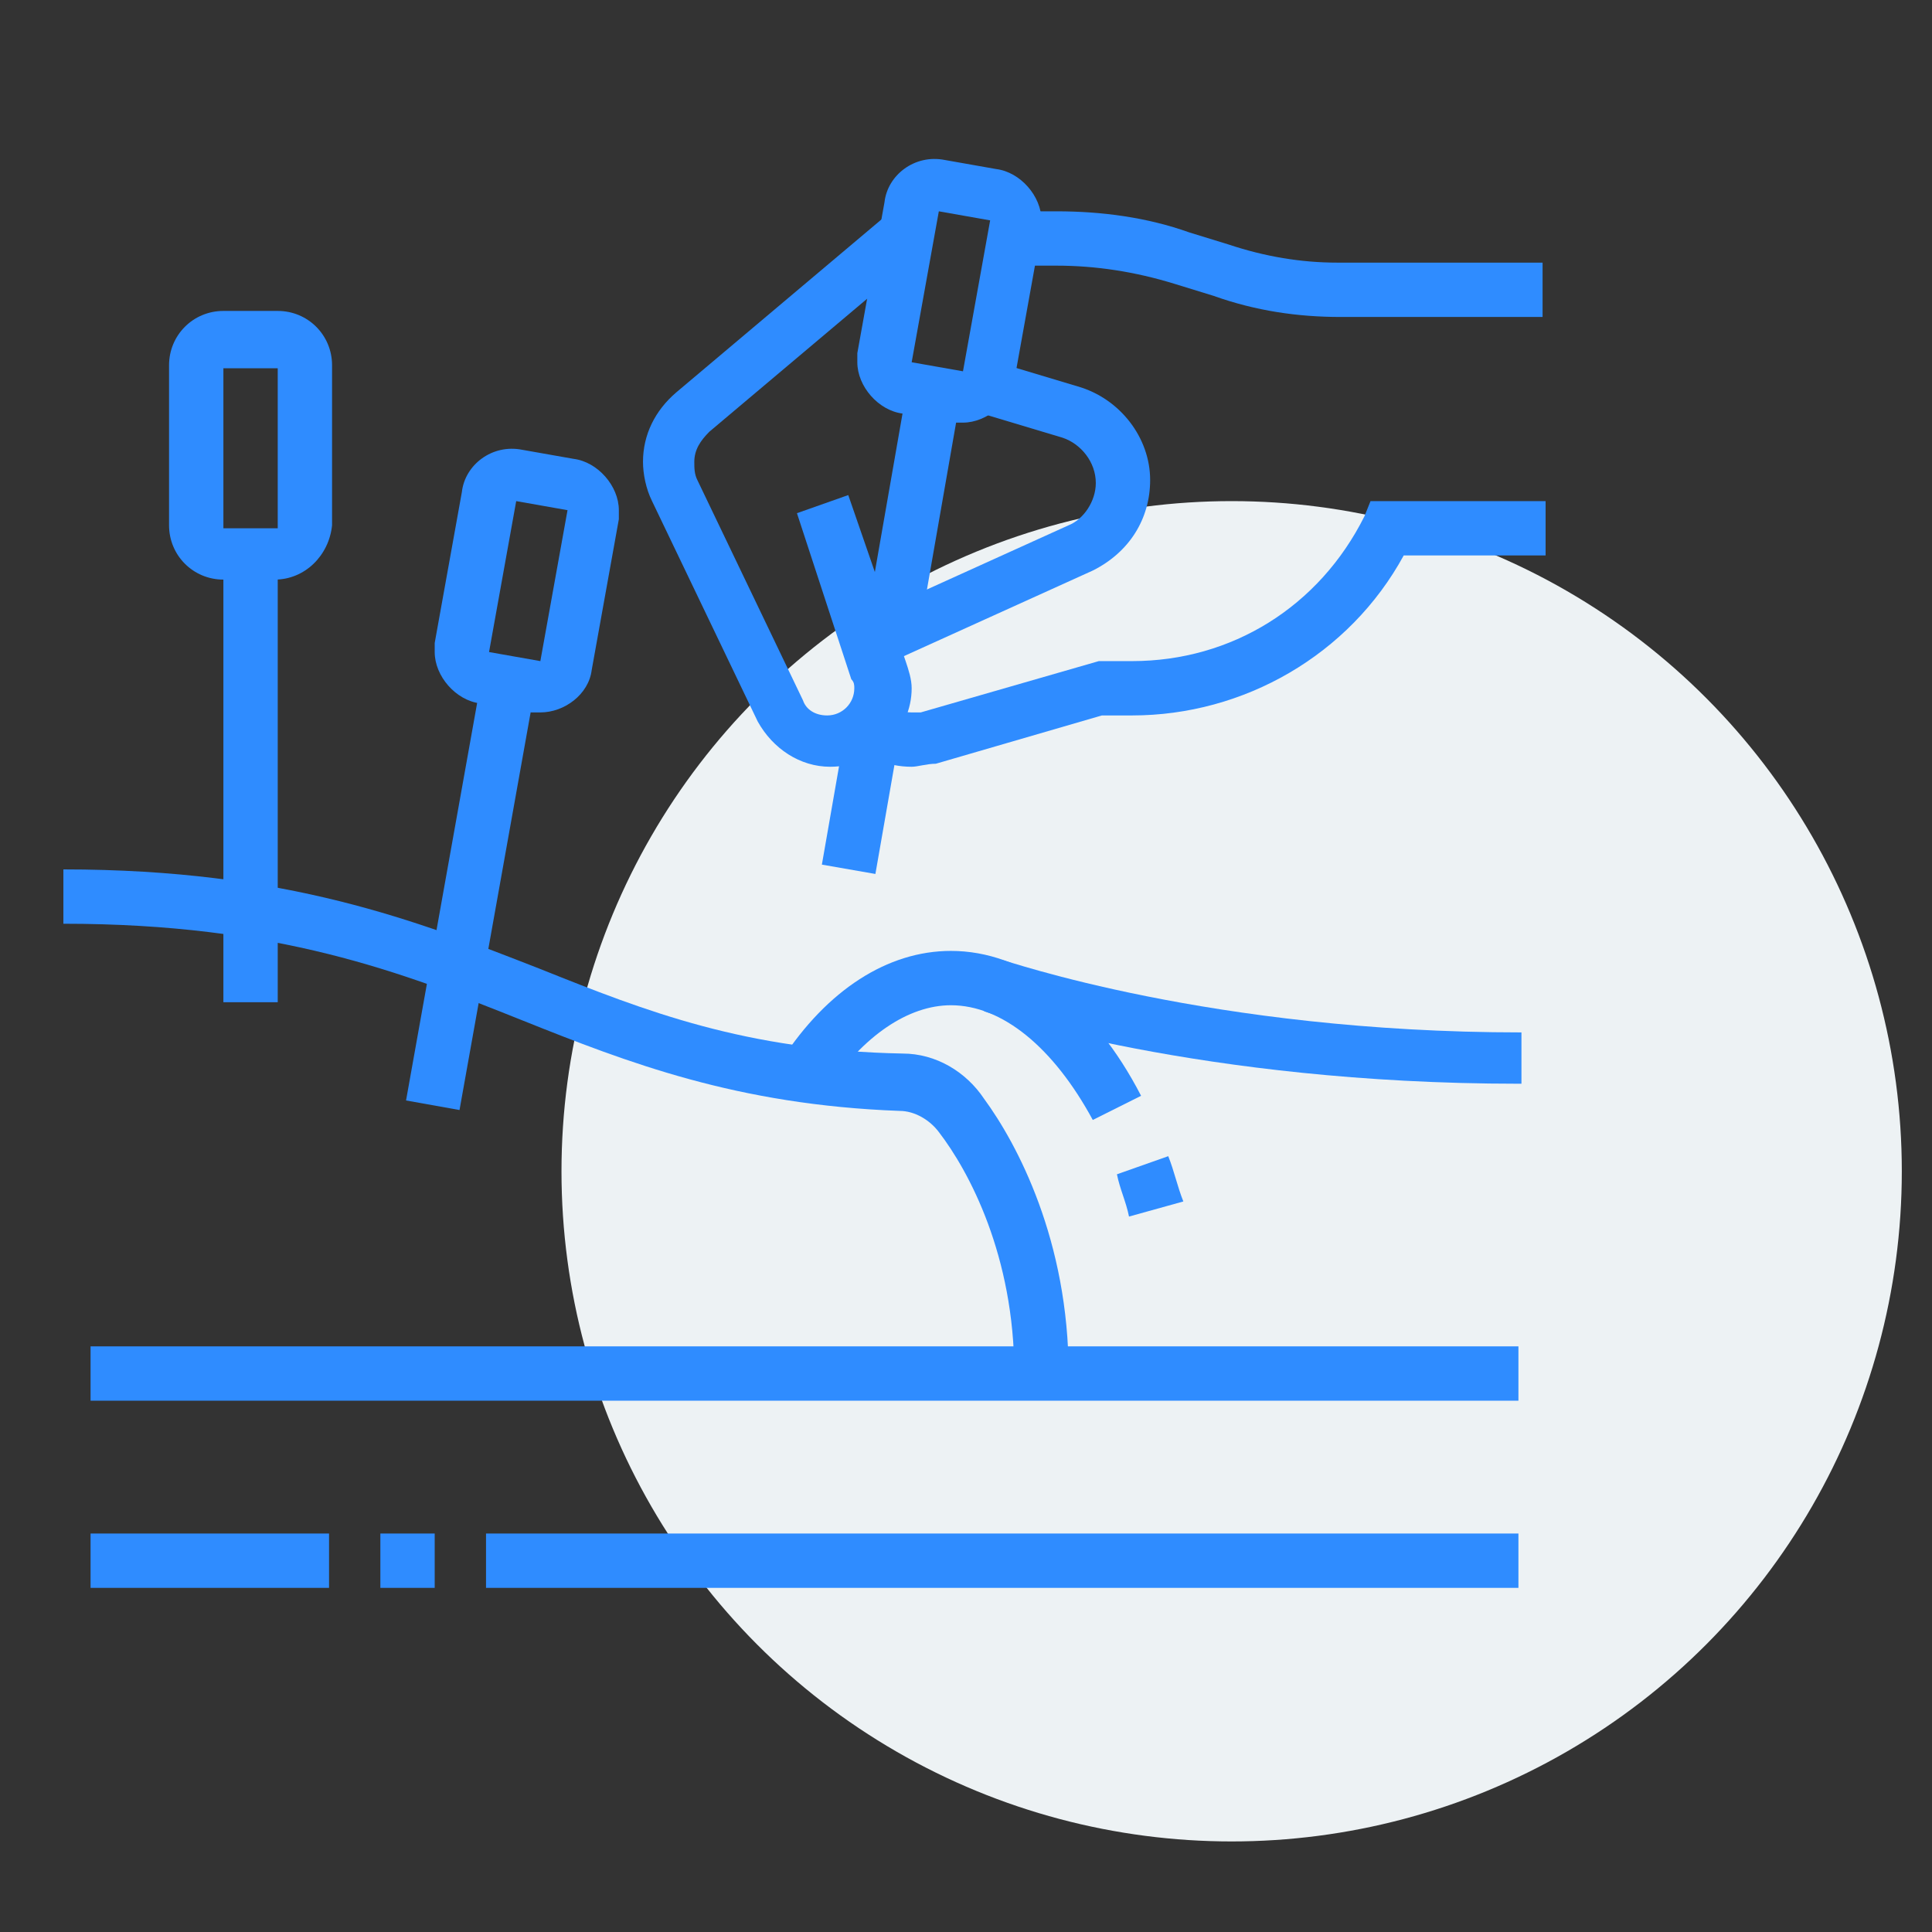
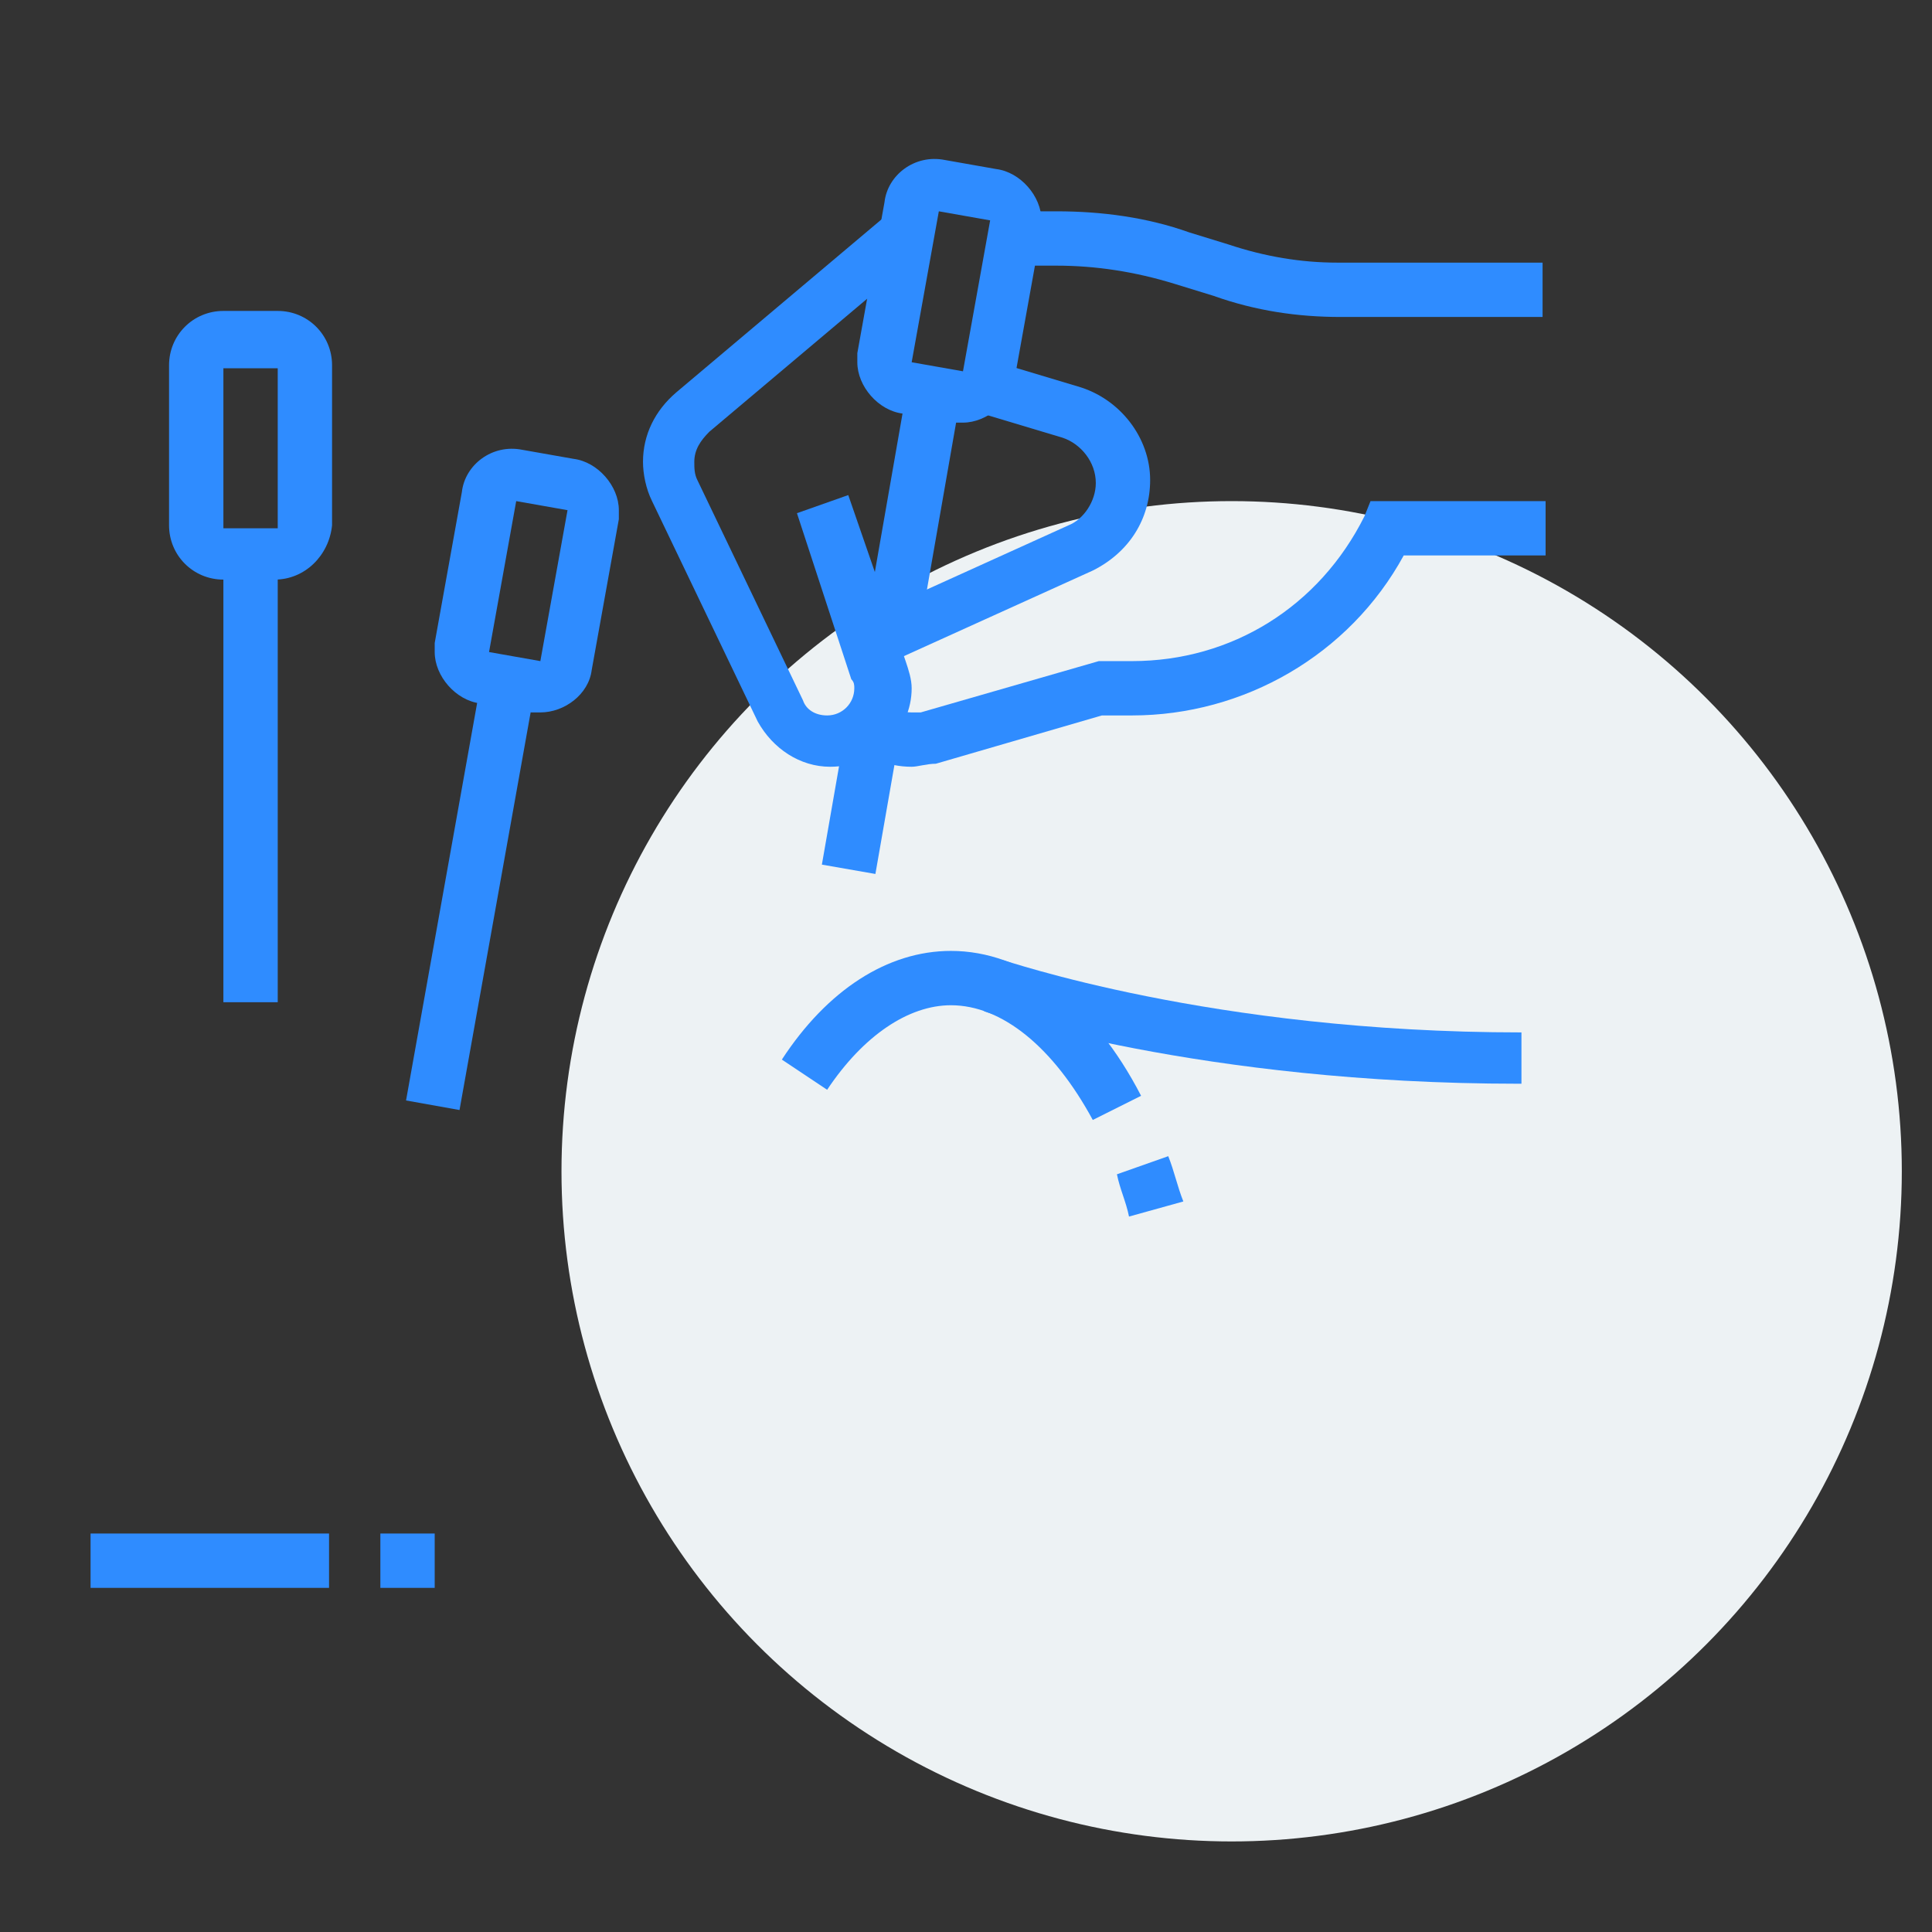
<svg xmlns="http://www.w3.org/2000/svg" version="1.1" id="Layer_1" x="0px" y="0px" width="64px" height="64px" viewBox="0 0 64 64" style="enable-background:new 0 0 64 64;" xml:space="preserve">
  <rect x="0" y="0" width="64" height="64" fill="#333333" stroke="none" />
  <style type="text/css">
	.st0{fill:#EDF2F4;}
	.st1{fill:#2F8CFF;}
	.st2{display:none;}
	.st3{display:inline;fill:#2F8CFF;}
</style>
  <g>
    <circle class="st0" cx="40.8" cy="38.8" r="22.2" />
  </g>
  <g>
-     <rect x="3" y="44.6" class="st1" width="47.3" height="1.8" />
    <rect x="3" y="50.8" class="st1" width="7.9" height="1.8" />
    <rect x="12.6" y="50.8" class="st1" width="1.8" height="1.8" />
-     <rect x="16.1" y="50.8" class="st1" width="34.2" height="1.8" />
-     <path class="st1" d="M35.4,45.5h-1.8c0-3.9-1.5-6.7-2.5-8c-0.3-0.4-0.8-0.7-1.3-0.7c-5.4-0.2-9-1.6-12.5-3c-4-1.6-8.1-3.2-15.2-3.2   v-1.8c7.4,0,11.7,1.7,15.8,3.3c3.5,1.4,6.8,2.7,12,2.8c1.1,0,2.1,0.6,2.7,1.5C33.7,37.9,35.4,41.1,35.4,45.5z" />
    <path class="st1" d="M37.4,40.3c-0.1-0.5-0.3-0.9-0.4-1.4l1.7-0.6c0.2,0.5,0.3,1,0.5,1.5L37.4,40.3z" />
    <path class="st1" d="M36.2,37.1c-1.3-2.4-3-3.8-4.7-3.8c-1.4,0-2.9,1-4.1,2.8l-1.5-1c1.5-2.3,3.5-3.6,5.6-3.6   c2.4,0,4.7,1.7,6.3,4.8L36.2,37.1z" />
    <path class="st1" d="M50.3,35.9c-10.5,0-17.4-2.3-17.7-2.4l0.6-1.7c0.1,0,6.9,2.4,17.2,2.4V35.9z" />
    <path class="st1" d="M17.9,23.6c-0.1,0-0.2,0-0.3,0l-1.7-0.3c-0.8-0.1-1.5-0.9-1.5-1.7c0-0.1,0-0.2,0-0.3l0.9-5   c0.1-0.9,1-1.6,2-1.4l0,0l1.7,0.3c0.8,0.1,1.5,0.9,1.5,1.7c0,0.1,0,0.2,0,0.3l-0.9,5C19.5,23,18.7,23.6,17.9,23.6z M17.1,16.6   l-0.9,5l1.7,0.3l0.9-5L17.1,16.6z" />
    <rect x="8.5" y="28.7" transform="matrix(0.176 -0.984 0.984 0.176 -16.286 39.767)" class="st1" width="14.3" height="1.8" />
    <path class="st1" d="M9.1,19.2H7.4c-1,0-1.8-0.8-1.8-1.8v-5.3c0-1,0.8-1.8,1.8-1.8h1.8c1,0,1.8,0.8,1.8,1.8v5.3   C10.9,18.4,10.1,19.2,9.1,19.2z M7.4,12.2L7.4,12.2v5.3h1.8v-5.3H7.4z" />
    <rect x="7.4" y="18.3" class="st1" width="1.8" height="14.9" />
    <path class="st1" d="M31.9,14c-0.1,0-0.2,0-0.3,0l-1.7-0.3c-0.8-0.1-1.5-0.9-1.5-1.7c0-0.1,0-0.2,0-0.3l0.9-5c0.1-0.9,1-1.6,2-1.4   l0,0l1.7,0.3c0.8,0.1,1.5,0.9,1.5,1.7c0,0.1,0,0.2,0,0.3l-0.9,5C33.5,13.3,32.7,14,31.9,14z M31.1,7l-0.9,5l1.7,0.3l0.9-5L31.1,7z" />
    <rect x="26" y="16.2" transform="matrix(0.172 -0.985 0.985 0.172 8.194 43.821)" class="st1" width="8.3" height="1.8" />
    <rect x="26.1" y="25.5" transform="matrix(0.172 -0.985 0.985 0.172 -2.381 49.964)" class="st1" width="4.9" height="1.8" />
    <path class="st1" d="M51.2,10.5h-6.8c-1.4,0-2.8-0.2-4.2-0.7l-1.3-0.4c-1.3-0.4-2.6-0.6-3.9-0.6h-1.5V7H35c1.5,0,3,0.2,4.4,0.7   l1.3,0.4c1.2,0.4,2.4,0.6,3.6,0.6h6.8V10.5z" />
    <path class="st1" d="M30.2,25.4c-0.8,0-1.5-0.3-2-0.9l1.3-1.2c0.2,0.2,0.4,0.3,0.7,0.3c0.1,0,0.2,0,0.3,0l5.9-1.7h1.1   c3.3,0,6.2-1.8,7.7-4.8l0.2-0.5h5.8v1.8h-4.7c-1.8,3.3-5.3,5.3-9,5.3h-1l-5.5,1.6C30.7,25.3,30.4,25.4,30.2,25.4z" />
    <path class="st1" d="M29.5,22.1l-1.2-1.3c0.2-0.2,0.4-0.4,0.7-0.5l6.4-2.9c0.5-0.2,0.9-0.8,0.9-1.4c0-0.7-0.5-1.3-1.1-1.5l-3-0.9   l0.5-1.7l3,0.9c1.4,0.4,2.4,1.7,2.4,3.1c0,1.3-0.7,2.4-1.9,3l-6.4,2.9C29.7,22,29.6,22,29.5,22.1z" />
    <path class="st1" d="M27.5,25.4c-1,0-1.9-0.6-2.4-1.5l-3.5-7.3c-0.2-0.4-0.3-0.9-0.3-1.3c0-0.9,0.4-1.7,1.1-2.3l7-5.9l1.1,1.3   l-7,5.9c-0.3,0.3-0.5,0.6-0.5,1c0,0.2,0,0.4,0.1,0.6l3.5,7.3c0.1,0.3,0.4,0.5,0.8,0.5c0.5,0,0.9-0.4,0.9-0.9c0-0.1,0-0.2-0.1-0.3   L26.4,17l1.7-0.6l1.9,5.5c0.1,0.3,0.2,0.6,0.2,0.9C30.2,24.2,29,25.4,27.5,25.4z" />
  </g>
  <g class="st2">
    <path class="st3" d="M27.5,33.2c-11.5,0-23.2-2.4-23.2-7c0-4.6,11.7-7,23.2-7c3.4,0,6.6,0.2,9.7,0.6L37,21.6   c-3-0.4-6.1-0.6-9.5-0.6C14.2,21,6.1,24,6.1,26.2s8.2,5.3,21.5,5.3c13.3,0,21.5-3.1,21.5-5.3c0-0.9-1.4-2.2-5.4-3.3l0.5-1.7   c4.4,1.3,6.7,3,6.7,5C50.7,30.8,39.1,33.2,27.5,33.2z" />
    <path class="st3" d="M27.5,51.6c-7,0-15-1.4-16.1-4.5l-7-20l1.7-0.6l7,20c0.5,1.4,5.8,3.4,14.4,3.4c8.7,0,13.9-1.9,14.4-3.4l7-20   l1.7,0.6l-7,20C42.5,50.2,34.5,51.6,27.5,51.6z" />
    <path class="st3" d="M13.8,31.7l-1-1.5c3-1.9,8.6-3.1,14.7-3.1c6.1,0,11.7,1.2,14.7,3.1l-0.9,1.5c-2.7-1.7-8-2.8-13.8-2.8   C21.7,28.9,16.5,29.9,13.8,31.7z" />
    <path class="st3" d="M40,30.2l-1.5-0.9l6-10l0.5,0c2.3-0.2,4-2.1,4-4.4c0-2.4-2-4.4-4.4-4.4c-2.4,0-4.4,2-4.4,4.4   c0,0.6,0.1,1.2,0.4,1.8l0.2,0.5l-8.6,11.6l-1.4-1l8-10.8c-0.2-0.7-0.3-1.3-0.3-2c0-3.4,2.8-6.1,6.1-6.1c3.4,0,6.1,2.8,6.1,6.1   c0,3-2.2,5.6-5.2,6.1L40,30.2z" />
    <path class="st3" d="M26.2,48.1c-5.8,0-9.6-2.6-9.6-6.6c0-3,1.4-6.6,7.9-6.6c1.9,0,3.1,0.5,4.3,0.9c1,0.4,2,0.8,3.6,0.8   c2.7,0,5.5-1.4,5.5-1.4l1.5-0.8l-0.2,1.6C39.1,36.4,37.4,48.1,26.2,48.1z M24.5,36.7c-5.5,0-6.1,2.7-6.1,4.8c0,3.3,4,4.8,7.9,4.8   c7.4,0,10-5.9,10.8-8.8c-1.2,0.4-2.9,0.9-4.7,0.9c-1.9,0-3.1-0.5-4.3-0.9C27,37.1,26,36.7,24.5,36.7z" />
-     <path class="st3" d="M14.8,45.5v-1.8c7.3,0,9.6-2.6,10.2-3.7l1.5,0.9C25.8,42.3,23.1,45.5,14.8,45.5z" />
    <rect x="26.2" y="5.2" class="st3" width="1.8" height="4.4" />
    <rect x="7.8" y="12.9" transform="matrix(0.707 -0.707 0.707 0.707 -7.943 10.486)" class="st3" width="1.8" height="3.9" />
    <path class="st3" d="M46.1,29.8c-0.7-1-2.5-2-5-2.8l0.5-1.7c3,0.9,5,2.1,5.9,3.4L46.1,29.8z" />
    <path class="st3" d="M9,29.8l-1.4-1c2.1-3.1,10.3-5.2,20-5.2c2.3,0,4.5,0.1,6.6,0.3l-0.2,1.7c-2.1-0.2-4.2-0.3-6.4-0.3   C17.5,25.4,10.5,27.7,9,29.8z" />
    <rect x="16.1" y="8.1" transform="matrix(0.939 -0.344 0.344 0.939 -2.476 6.464)" class="st3" width="1.8" height="4.2" />
    <polygon class="st3" points="35,13.1 33.2,13.1 33.2,14.8 35,14.8 35,13.1  " />
    <polygon class="st3" points="37.6,8.7 35.9,8.7 35.9,10.5 37.6,10.5 37.6,8.7  " />
    <polygon class="st3" points="42,6.1 40.2,6.1 40.2,7.8 42,7.8 42,6.1  " />
    <polygon class="st3" points="50.7,6.1 49,6.1 49,7.8 50.7,7.8 50.7,6.1  " />
    <polygon class="st3" points="46.4,5.2 44.6,5.2 44.6,7 46.4,7 46.4,5.2  " />
    <polygon class="st3" points="4.3,39.4 2.6,39.4 2.6,41.1 4.3,41.1 4.3,39.4  " />
    <polygon class="st3" points="5.2,35 3.4,35 3.4,36.7 5.2,36.7 5.2,35  " />
    <polygon class="st3" points="7.8,48.1 6.1,48.1 6.1,49.9 7.8,49.9 7.8,48.1  " />
    <polygon class="st3" points="5.2,43.8 3.4,43.8 3.4,45.5 5.2,45.5 5.2,43.8  " />
    <polygon class="st3" points="12.2,50.8 10.4,50.8 10.4,52.5 12.2,52.5 12.2,50.8  " />
  </g>
  <g class="st2">
    <path class="st3" d="M23.6,17c-0.3,0-0.6,0-0.9-0.1l0.3-1.7c0.2,0,0.4,0.1,0.6,0.1c1.8,0,3.3-1.3,3.4-3.1l0.3-2.8L29,9.5l-0.3,2.8   C28.5,15,26.3,17,23.6,17z" />
-     <path class="st3" d="M22.1,20.5c-2.3,0-3.5-2.2-3.8-3.3l1.7-0.4c0,0.1,0.5,2,2.1,2c1.1,0,1.6-0.8,1.6-0.8l1.6,0.8   C24.9,19.4,23.9,20.5,22.1,20.5z" />
    <rect x="25.3" y="24.9" class="st3" width="1.8" height="6" />
    <rect x="13.1" y="21" class="st3" width="1.8" height="15.4" />
    <path class="st3" d="M34.6,35.6L28,21.7c-0.4-0.9-1.2-1.6-2.1-1.9l-2.3-0.9V16h1.8v1.7l1.2,0.4c1.4,0.5,2.5,1.5,3.1,2.8l6.6,13.9   L34.6,35.6z" />
    <rect x="5.2" y="46.8" class="st3" width="19.3" height="1.8" />
    <path class="st3" d="M49.9,48.6H29.7v-1.8h20.2v-1.8H3.4v-1.8h46.5c1,0,1.8,0.8,1.8,1.8v1.8C51.7,47.8,50.9,48.6,49.9,48.6z" />
    <rect x="7.8" y="47.7" class="st3" width="1.8" height="7" />
    <rect x="47.3" y="47.7" class="st3" width="1.8" height="7" />
    <rect x="26.2" y="46.8" class="st3" width="1.8" height="1.8" />
    <path class="st3" d="M41.1,45.1c-2,0-3.8-1.1-4.7-3l1.6-0.8c0.6,1.2,1.8,2,3.2,2V45.1z" />
    <path class="st3" d="M44.6,45.1v-1.8c1.9,0,3.5-1.6,3.5-3.5s-1.6-3.5-3.5-3.5h-3.5c-1.4,0-2.7,0.8-3.2,2.1l-0.2,0.5H36   c-0.8,0-1.5-0.1-2.3-0.4l-2.1-0.8c-0.8-0.3-1.7-0.5-2.5-0.5H1.7v-1.8h27.5c1.1,0,2.2,0.2,3.2,0.6l2.1,0.8c0.5,0.2,1.1,0.3,1.6,0.3   h0.6c0.9-1.6,2.7-2.6,4.6-2.6h3.5c2.9,0,5.3,2.4,5.3,5.3S47.5,45.1,44.6,45.1z" />
    <path class="st3" d="M27.1,37.2c-0.6,0-1.3-0.2-1.8-0.7l-5.8-5.2c-0.3-0.2-0.5-0.5-0.7-0.8l-5.1-7.3c-0.5-0.7-0.7-1.4-0.7-2.2   c0-1.7,1.1-3.2,2.6-3.7l3-1c0.3-0.3,0.5-0.7,0.5-0.8c0-0.3-0.1-0.5-0.3-0.9c-0.3-0.6-0.6-1.4-0.6-2.8c0-4.9,2.3-7.9,5.9-7.9   c1.2,0,1.9,0.3,2.5,0.6c0.4,0.2,0.7,0.3,1,0.3c0.7,0,1.9-0.5,2.5-0.8l1.3-0.6l0,1.4c0,4-2.2,6.1-6.1,6.1V9.1c2.5,0,3.9-1,4.3-3   c-0.6,0.2-1.3,0.4-1.9,0.4C27,6.5,26.5,6.3,26,6c-0.5-0.2-1-0.4-1.8-0.4c-3.8,0-4.2,4.3-4.2,6.1c0,1,0.2,1.6,0.5,2.1   c0.2,0.5,0.4,0.9,0.4,1.6c0,1-0.9,2-1.1,2.2l-0.1,0.1l-3.4,1.1c-0.8,0.3-1.4,1.1-1.4,2.1c0,0.4,0.1,0.9,0.4,1.2l5.1,7.3   c0.1,0.2,0.3,0.3,0.4,0.5l5.8,5.2c0.1,0.1,0.3,0.2,0.6,0.2c0.5,0,0.9-0.4,0.9-0.9c0-0.2-0.1-0.4-0.2-0.6l-5.4-6.1l-2.5-4l1.5-0.9   l2.4,4l5.3,5.9c0.4,0.5,0.7,1.1,0.7,1.7C29.7,36,28.5,37.2,27.1,37.2z" />
    <path class="st3" d="M15.3,45.1c-1.7,0-3.1-1.4-3.1-3.1c0-1.7,1.4-3.1,3.1-3.1H31c1.4,0,2.7,0.6,3.4,1.7l-1.5,1   c-0.4-0.6-1.1-0.9-1.9-0.9H15.3c-0.7,0-1.3,0.6-1.3,1.3c0,0.7,0.6,1.3,1.3,1.3V45.1z" />
    <rect x="42" y="11.8" class="st3" width="1.8" height="4.4" />
    <rect x="42" y="19.6" class="st3" width="1.8" height="4.4" />
    <rect x="44.6" y="17" class="st3" width="4.4" height="1.8" />
    <rect x="36.7" y="17" class="st3" width="4.4" height="1.8" />
    <rect x="7.8" y="3" class="st3" width="1.8" height="3.5" />
    <rect x="7.8" y="10" class="st3" width="1.8" height="3.5" />
    <rect x="10.4" y="7.4" class="st3" width="3.5" height="1.8" />
    <rect x="3.4" y="7.4" class="st3" width="3.5" height="1.8" />
  </g>
</svg>